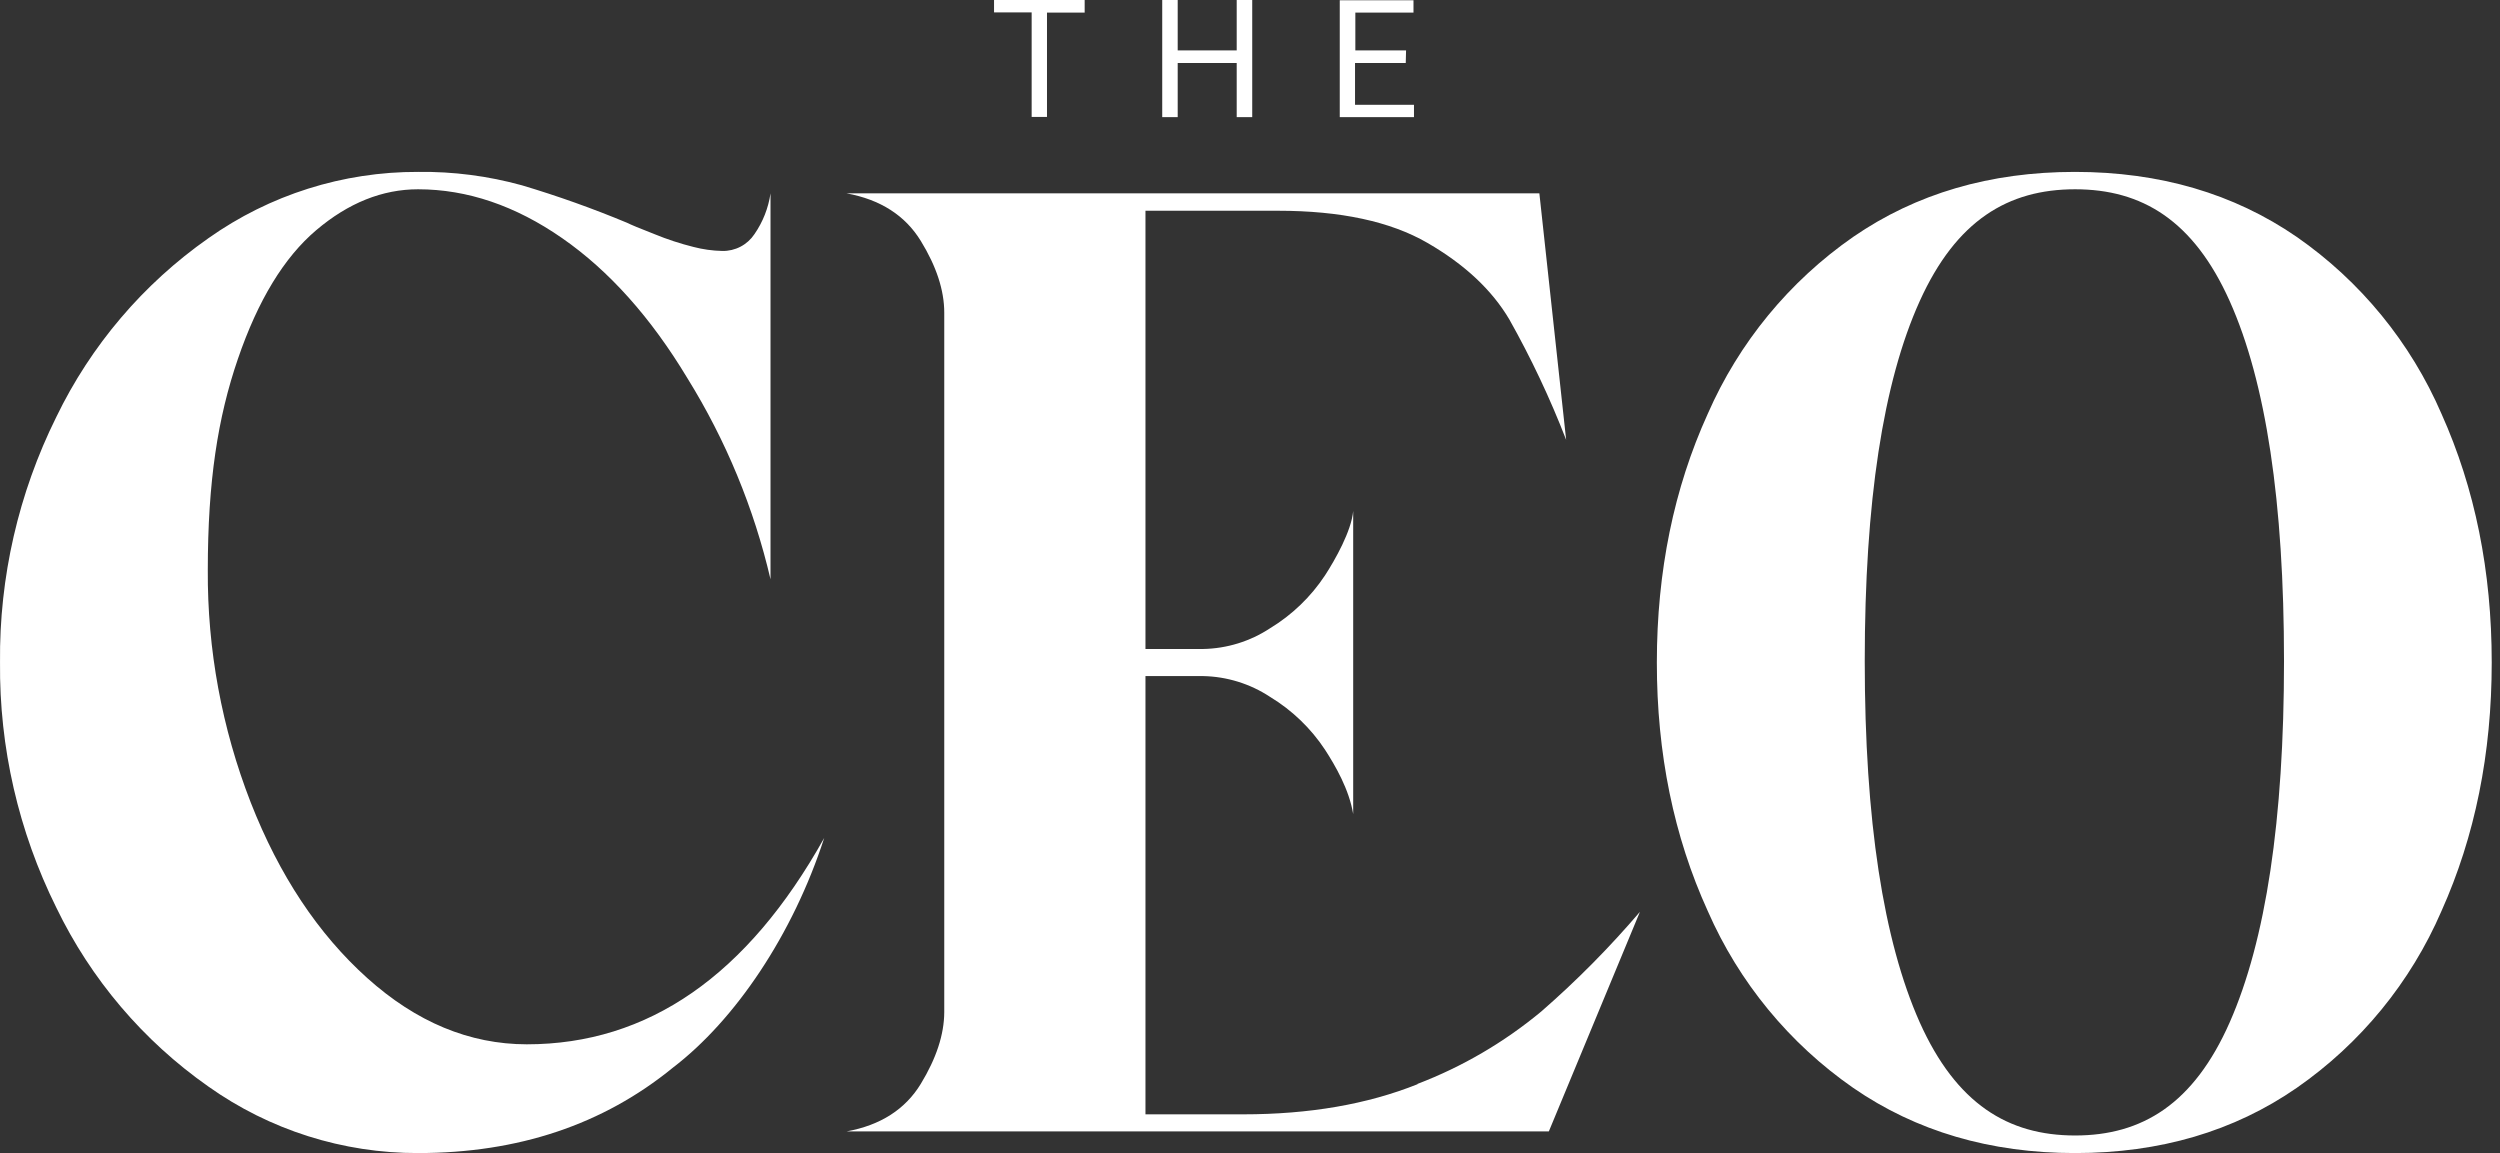
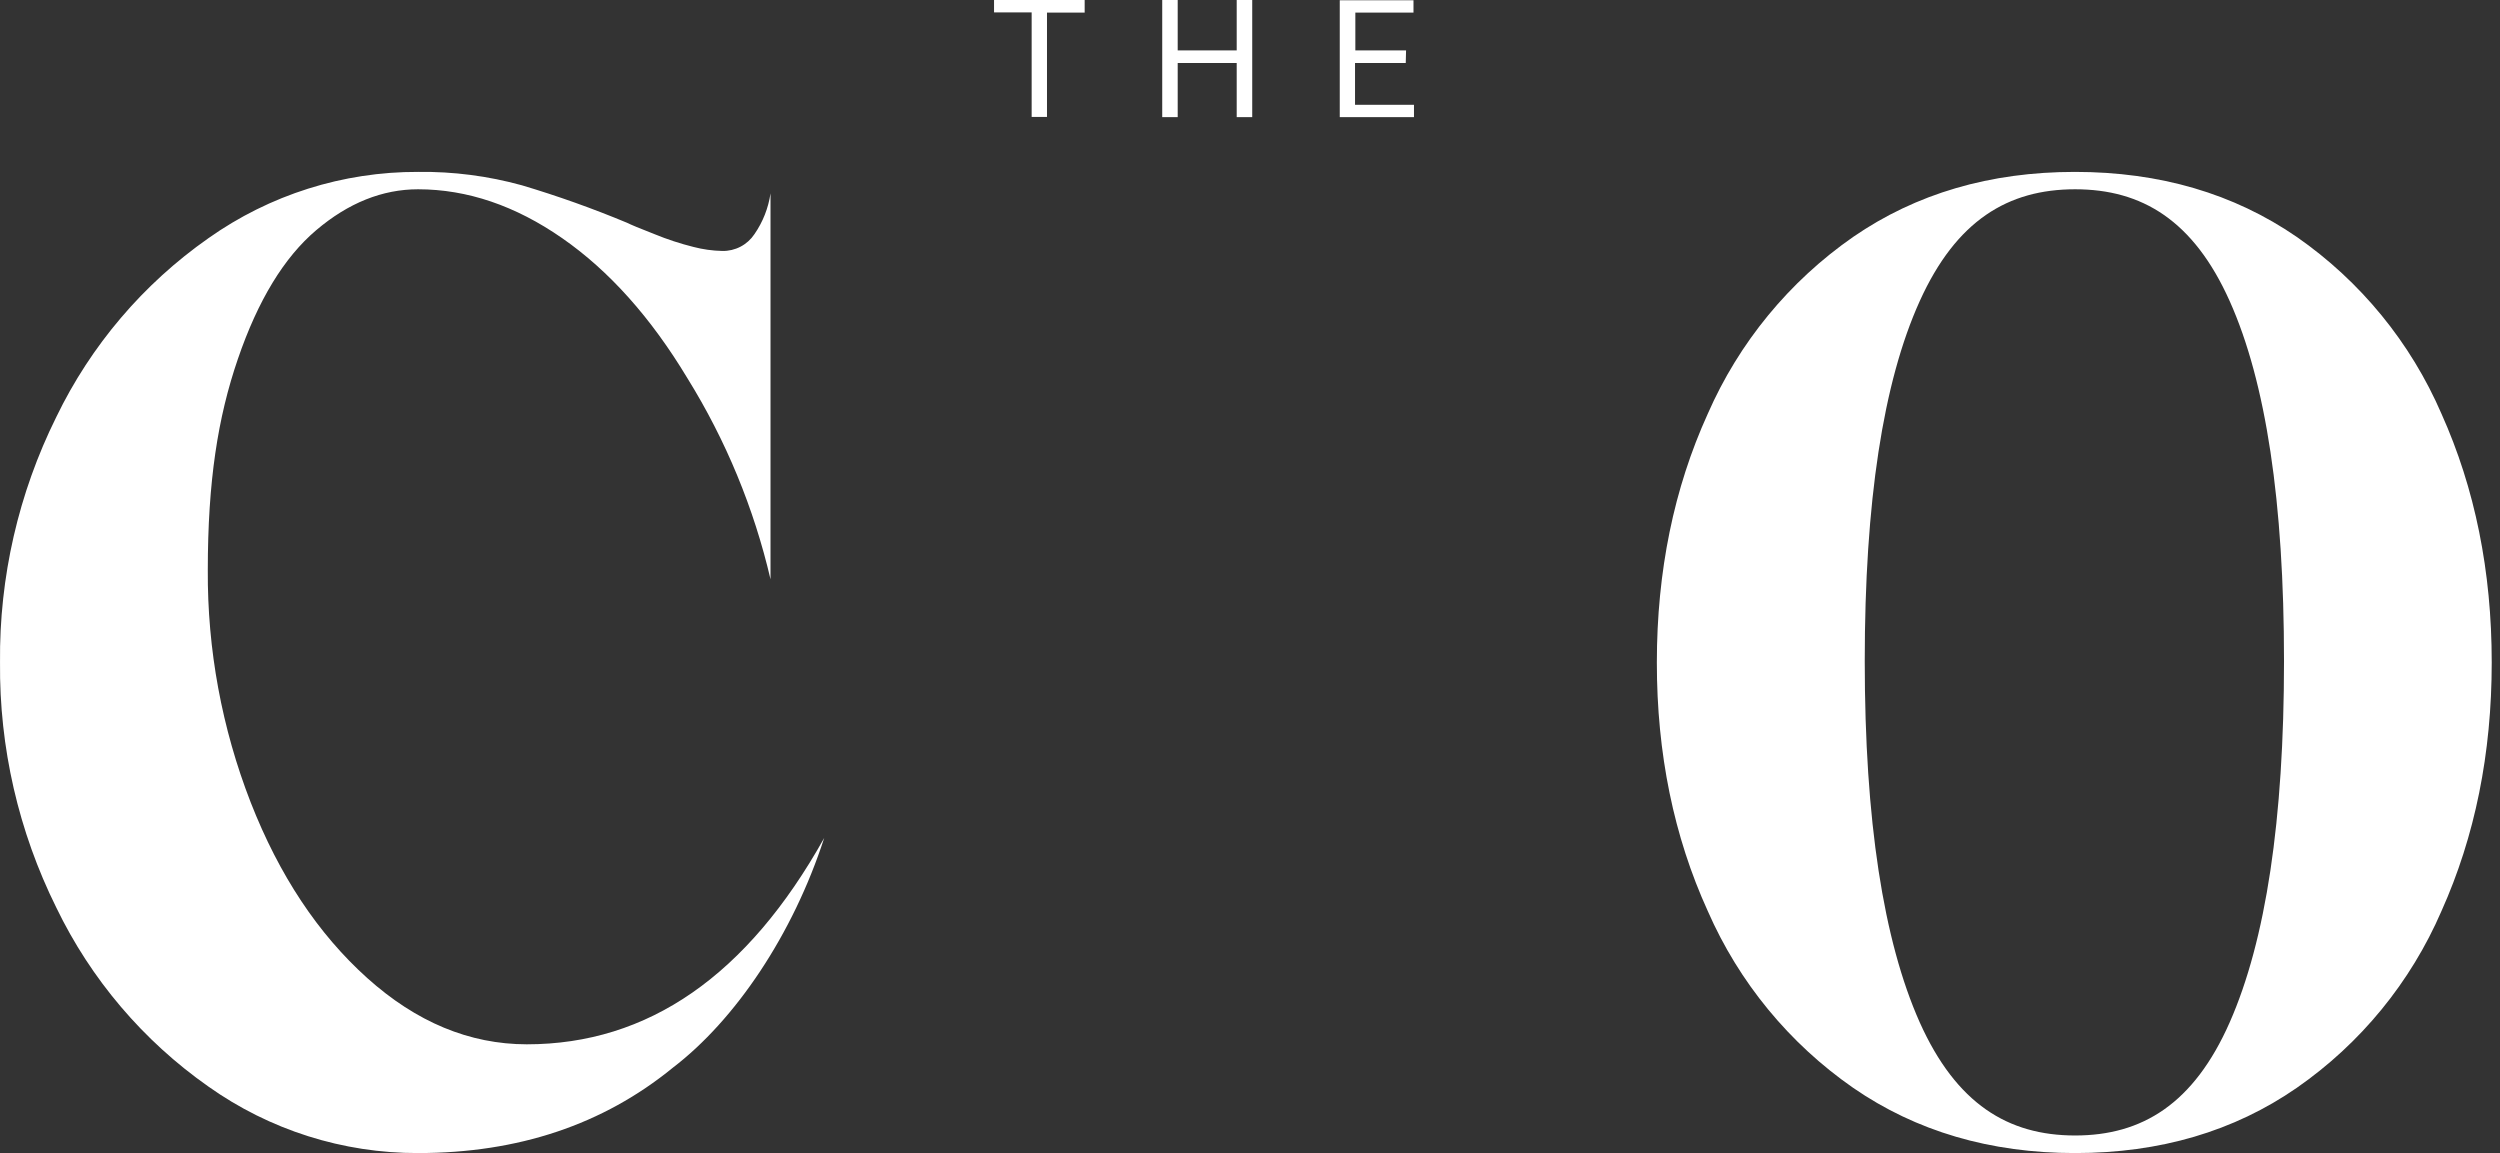
<svg xmlns="http://www.w3.org/2000/svg" width="245" height="113" viewBox="0 0 245 113" fill="none">
  <rect x="0" y="0" width="245" height="113" fill="#333333" stroke="none" />
  <path d="M65.932 104.64C59.106 110.213 50.787 113 40.975 113C33.614 113.02 26.429 110.742 20.425 106.483C14.041 102.005 8.91 95.968 5.519 88.946C1.814 81.48 -0.076 73.245 0.002 64.911C-0.078 56.572 1.812 48.333 5.519 40.863C8.912 33.848 14.043 27.817 20.425 23.344C26.432 19.092 33.615 16.82 40.975 16.846C44.413 16.801 47.839 17.244 51.153 18.161C54.65 19.204 58.09 20.431 61.458 21.835C61.803 22.011 62.701 22.386 64.15 22.95C65.387 23.458 66.659 23.875 67.956 24.199C68.879 24.44 69.827 24.573 70.781 24.593C71.402 24.607 72.017 24.463 72.568 24.176C73.119 23.889 73.589 23.467 73.933 22.95C74.761 21.756 75.3 20.387 75.51 18.949V56.77C73.888 49.803 71.138 43.148 67.368 37.068C63.784 31.111 59.694 26.537 55.099 23.344C50.504 20.152 45.796 18.553 40.975 18.549C37.471 18.549 34.143 19.885 30.991 22.556C27.839 25.227 25.281 29.43 23.317 35.165C21.346 40.9 20.364 47.186 20.364 55.854C20.315 63.647 21.742 71.379 24.571 78.641C27.368 85.786 31.173 91.52 35.986 95.845C40.799 100.169 46.01 102.335 51.62 102.343C63.525 102.343 73.242 95.602 80.771 82.12C77.71 91.577 72.06 99.961 65.932 104.64Z" fill="white" />
-   <path d="M138.916 106.222C143.318 104.537 147.414 102.141 151.04 99.13C154.502 96.116 157.735 92.85 160.715 89.358L151.786 110.878H82.965C86.291 110.272 88.716 108.718 90.239 106.216C91.763 103.715 92.528 101.373 92.537 99.191V30.637C92.537 28.45 91.771 26.108 90.239 23.611C88.707 21.113 86.283 19.559 82.965 18.949H150.858L153.483 43.106C151.91 39.039 150.046 35.091 147.906 31.291C146.197 28.402 143.525 25.906 139.892 23.805C136.259 21.703 131.373 20.653 125.234 20.653H112.256V63.601H117.9C120.236 63.559 122.512 62.855 124.465 61.57C126.623 60.262 128.464 58.489 129.854 56.382C130.854 54.842 132.436 52.041 132.612 50.077V79.78C132.218 77.356 130.848 75.016 129.854 73.476C128.464 71.37 126.623 69.6 124.465 68.293C122.513 67.007 120.236 66.301 117.9 66.256H112.256V109.205H121.84C128.306 109.205 133.998 108.221 138.916 106.253V106.222Z" fill="white" />
  <path d="M188.128 100.179C191.717 108.186 196.797 111.278 203.362 111.278C209.927 111.278 214.988 108.186 218.516 100.179C222.044 92.171 223.833 80.368 223.833 64.783C223.833 49.198 222.063 37.444 218.516 29.521C214.97 21.598 209.915 18.549 203.362 18.549C196.809 18.549 191.717 21.58 188.128 29.521C184.539 37.462 182.745 49.198 182.745 64.783C182.745 80.368 184.564 92.165 188.128 100.179ZM181.612 106.61C175.35 102.262 170.417 96.263 167.36 89.279C164.03 81.969 162.367 73.848 162.371 64.917C162.375 55.985 164.038 47.864 167.36 40.554C170.418 33.569 175.351 27.568 181.612 23.217C187.783 18.969 195.027 16.846 203.343 16.846C211.66 16.846 218.906 18.969 225.081 23.217C231.332 27.562 236.245 33.566 239.266 40.554C242.548 47.864 244.189 55.985 244.189 64.917C244.189 73.848 242.548 81.969 239.266 89.279C236.247 96.266 231.333 102.269 225.081 106.61C218.923 110.87 211.683 113 203.362 113C195.041 113 187.791 110.87 181.612 106.61Z" fill="white" />
  <path d="M137.794 4.94H132.824V1.237H138.522V0.024H131.296V11.481H138.57V10.269H132.793V6.177H137.764L137.794 4.94ZM122.718 0H121.197V4.94H115.414V0H113.898V11.481H115.414V6.177H121.197V11.481H122.718V0ZM106.297 0H97.416V1.212H101.102V11.457H102.605V1.237H106.297V0Z" fill="white" />
</svg>